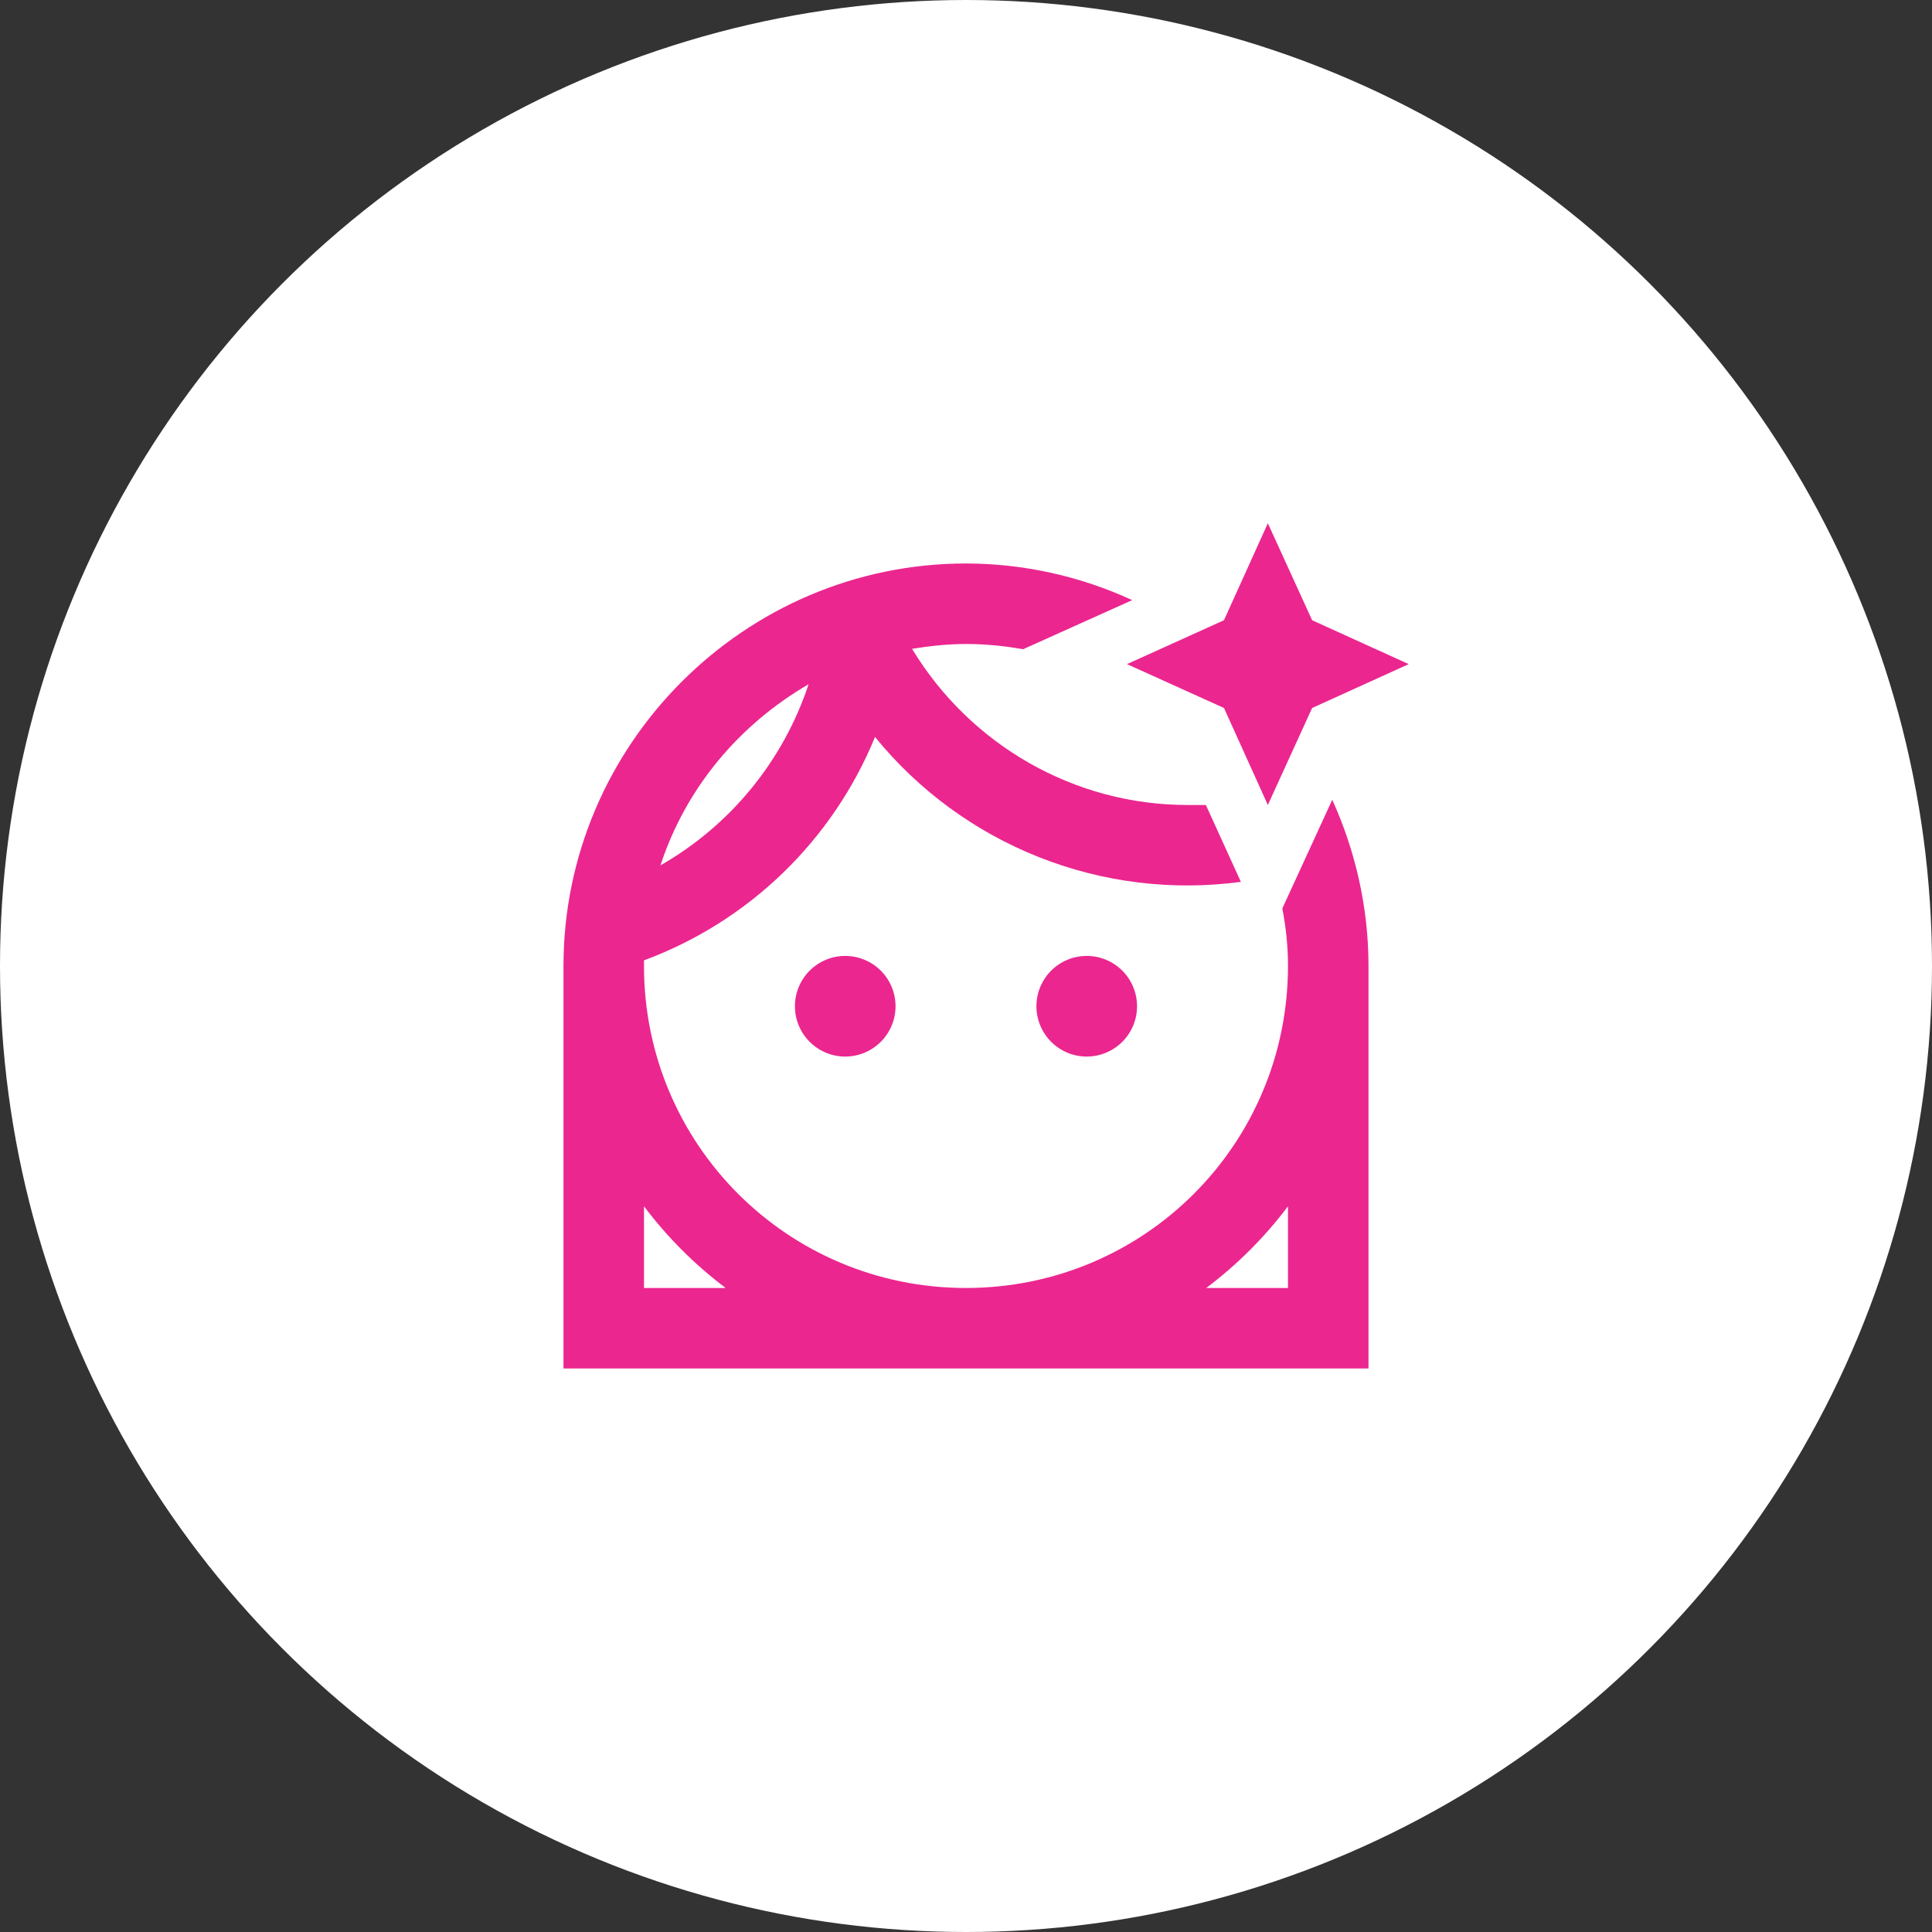
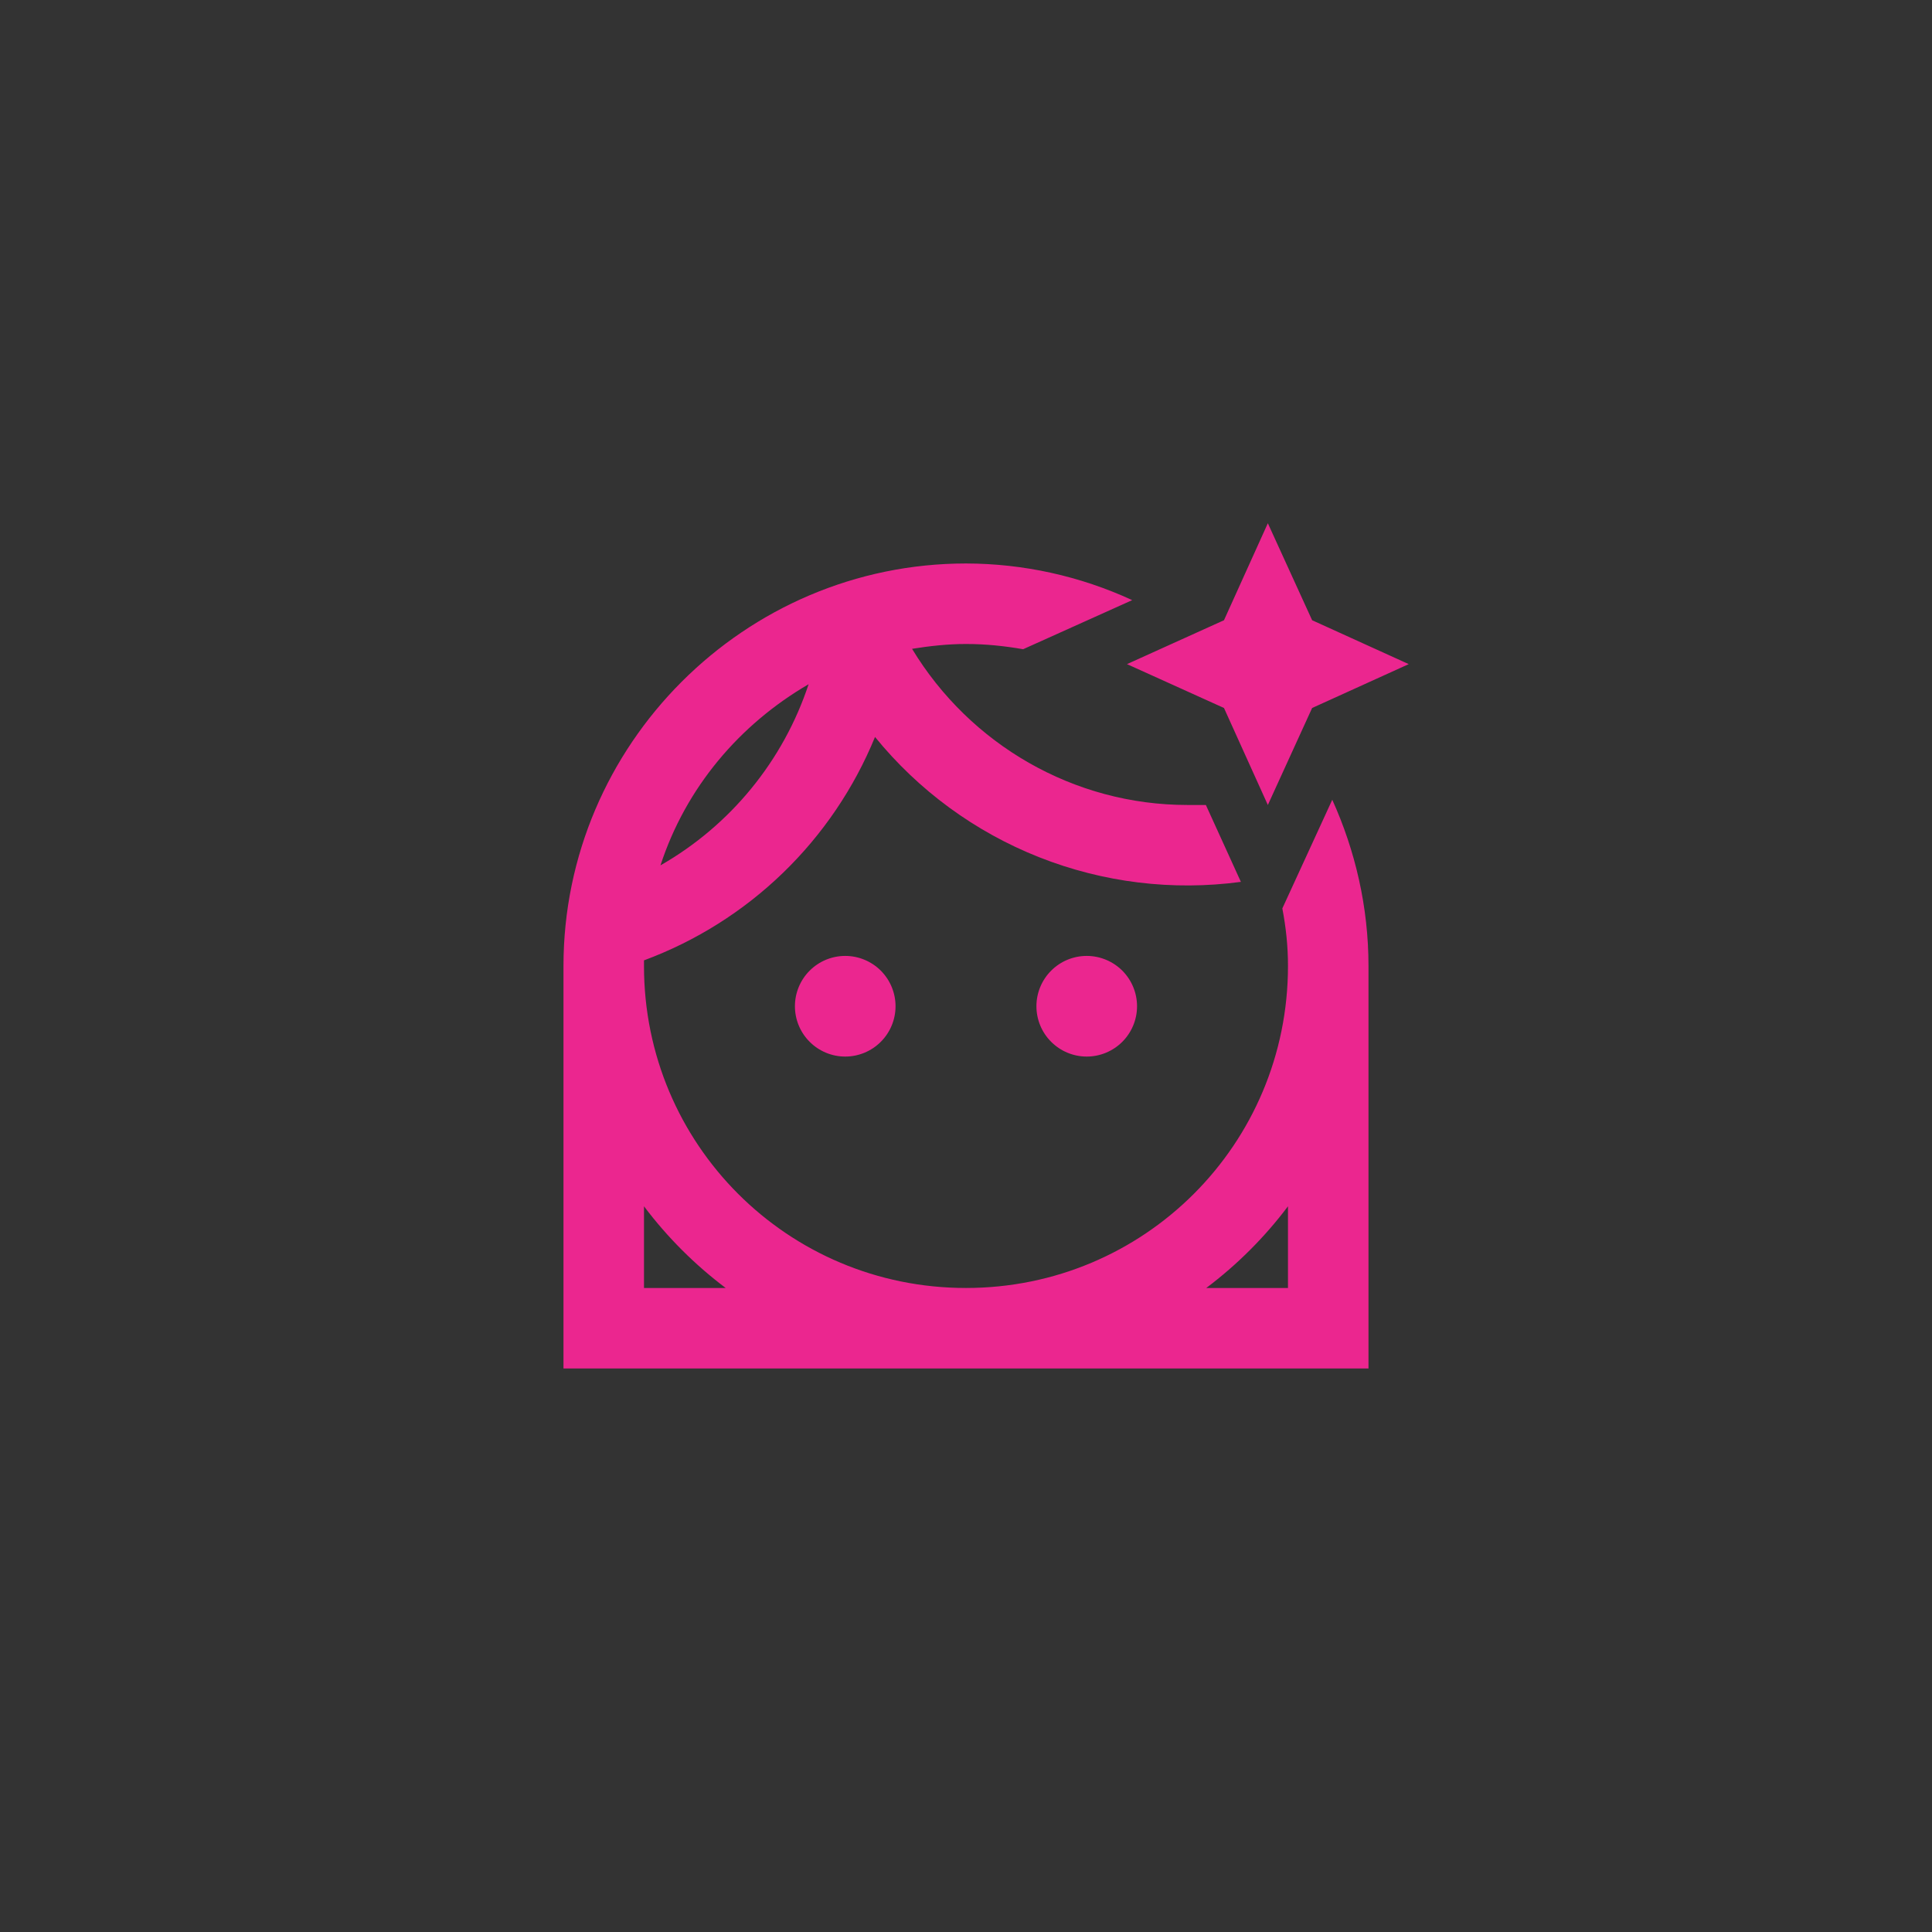
<svg xmlns="http://www.w3.org/2000/svg" width="64" height="64" viewBox="0 0 64 64" fill="none">
  <rect x="0" y="0" width="64" height="64" fill="#333333" stroke="none" />
-   <circle cx="32" cy="32" r="32" fill="white" />
  <path d="M41.999 17.333L40.546 20.546L37.333 22L40.546 23.453L41.999 26.666L43.466 23.453L46.666 22L43.466 20.546M31.999 18.666C24.666 18.666 18.666 24.666 18.666 32V45.333H45.333V32C45.333 30.04 44.893 28.173 44.133 26.493L42.479 30.093C42.599 30.72 42.666 31.333 42.666 32C42.666 37.906 37.906 42.666 31.999 42.666C26.093 42.666 21.333 37.906 21.333 32V31.813C23.051 31.176 24.619 30.19 25.936 28.916C27.253 27.642 28.292 26.109 28.986 24.413C30.426 26.184 32.297 27.555 34.419 28.395C36.541 29.236 38.844 29.517 41.106 29.213L39.946 26.666H39.333C35.573 26.666 32.133 24.666 30.213 21.493C30.799 21.4 31.386 21.333 31.999 21.333C32.666 21.333 33.279 21.4 33.893 21.506L37.506 19.88C35.779 19.083 33.901 18.669 31.999 18.666ZM26.786 22.666C25.947 25.203 24.199 27.34 21.879 28.666C22.719 26.093 24.493 24 26.786 22.666ZM27.999 31.666C27.557 31.666 27.133 31.842 26.821 32.154C26.508 32.467 26.333 32.891 26.333 33.333C26.333 33.775 26.508 34.199 26.821 34.511C27.133 34.824 27.557 35 27.999 35C28.441 35 28.865 34.824 29.178 34.511C29.49 34.199 29.666 33.775 29.666 33.333C29.666 32.891 29.49 32.467 29.178 32.154C28.865 31.842 28.441 31.666 27.999 31.666ZM35.999 31.666C35.557 31.666 35.133 31.842 34.821 32.154C34.508 32.467 34.333 32.891 34.333 33.333C34.333 33.775 34.508 34.199 34.821 34.511C35.133 34.824 35.557 35 35.999 35C36.441 35 36.865 34.824 37.178 34.511C37.49 34.199 37.666 33.775 37.666 33.333C37.666 32.891 37.49 32.467 37.178 32.154C36.865 31.842 36.441 31.666 35.999 31.666ZM21.333 39.96C22.106 40.986 23.013 41.893 24.039 42.666H21.333M42.666 39.96V42.666H39.959C40.986 41.893 41.893 40.986 42.666 39.96Z" fill="#EB268F" />
</svg>